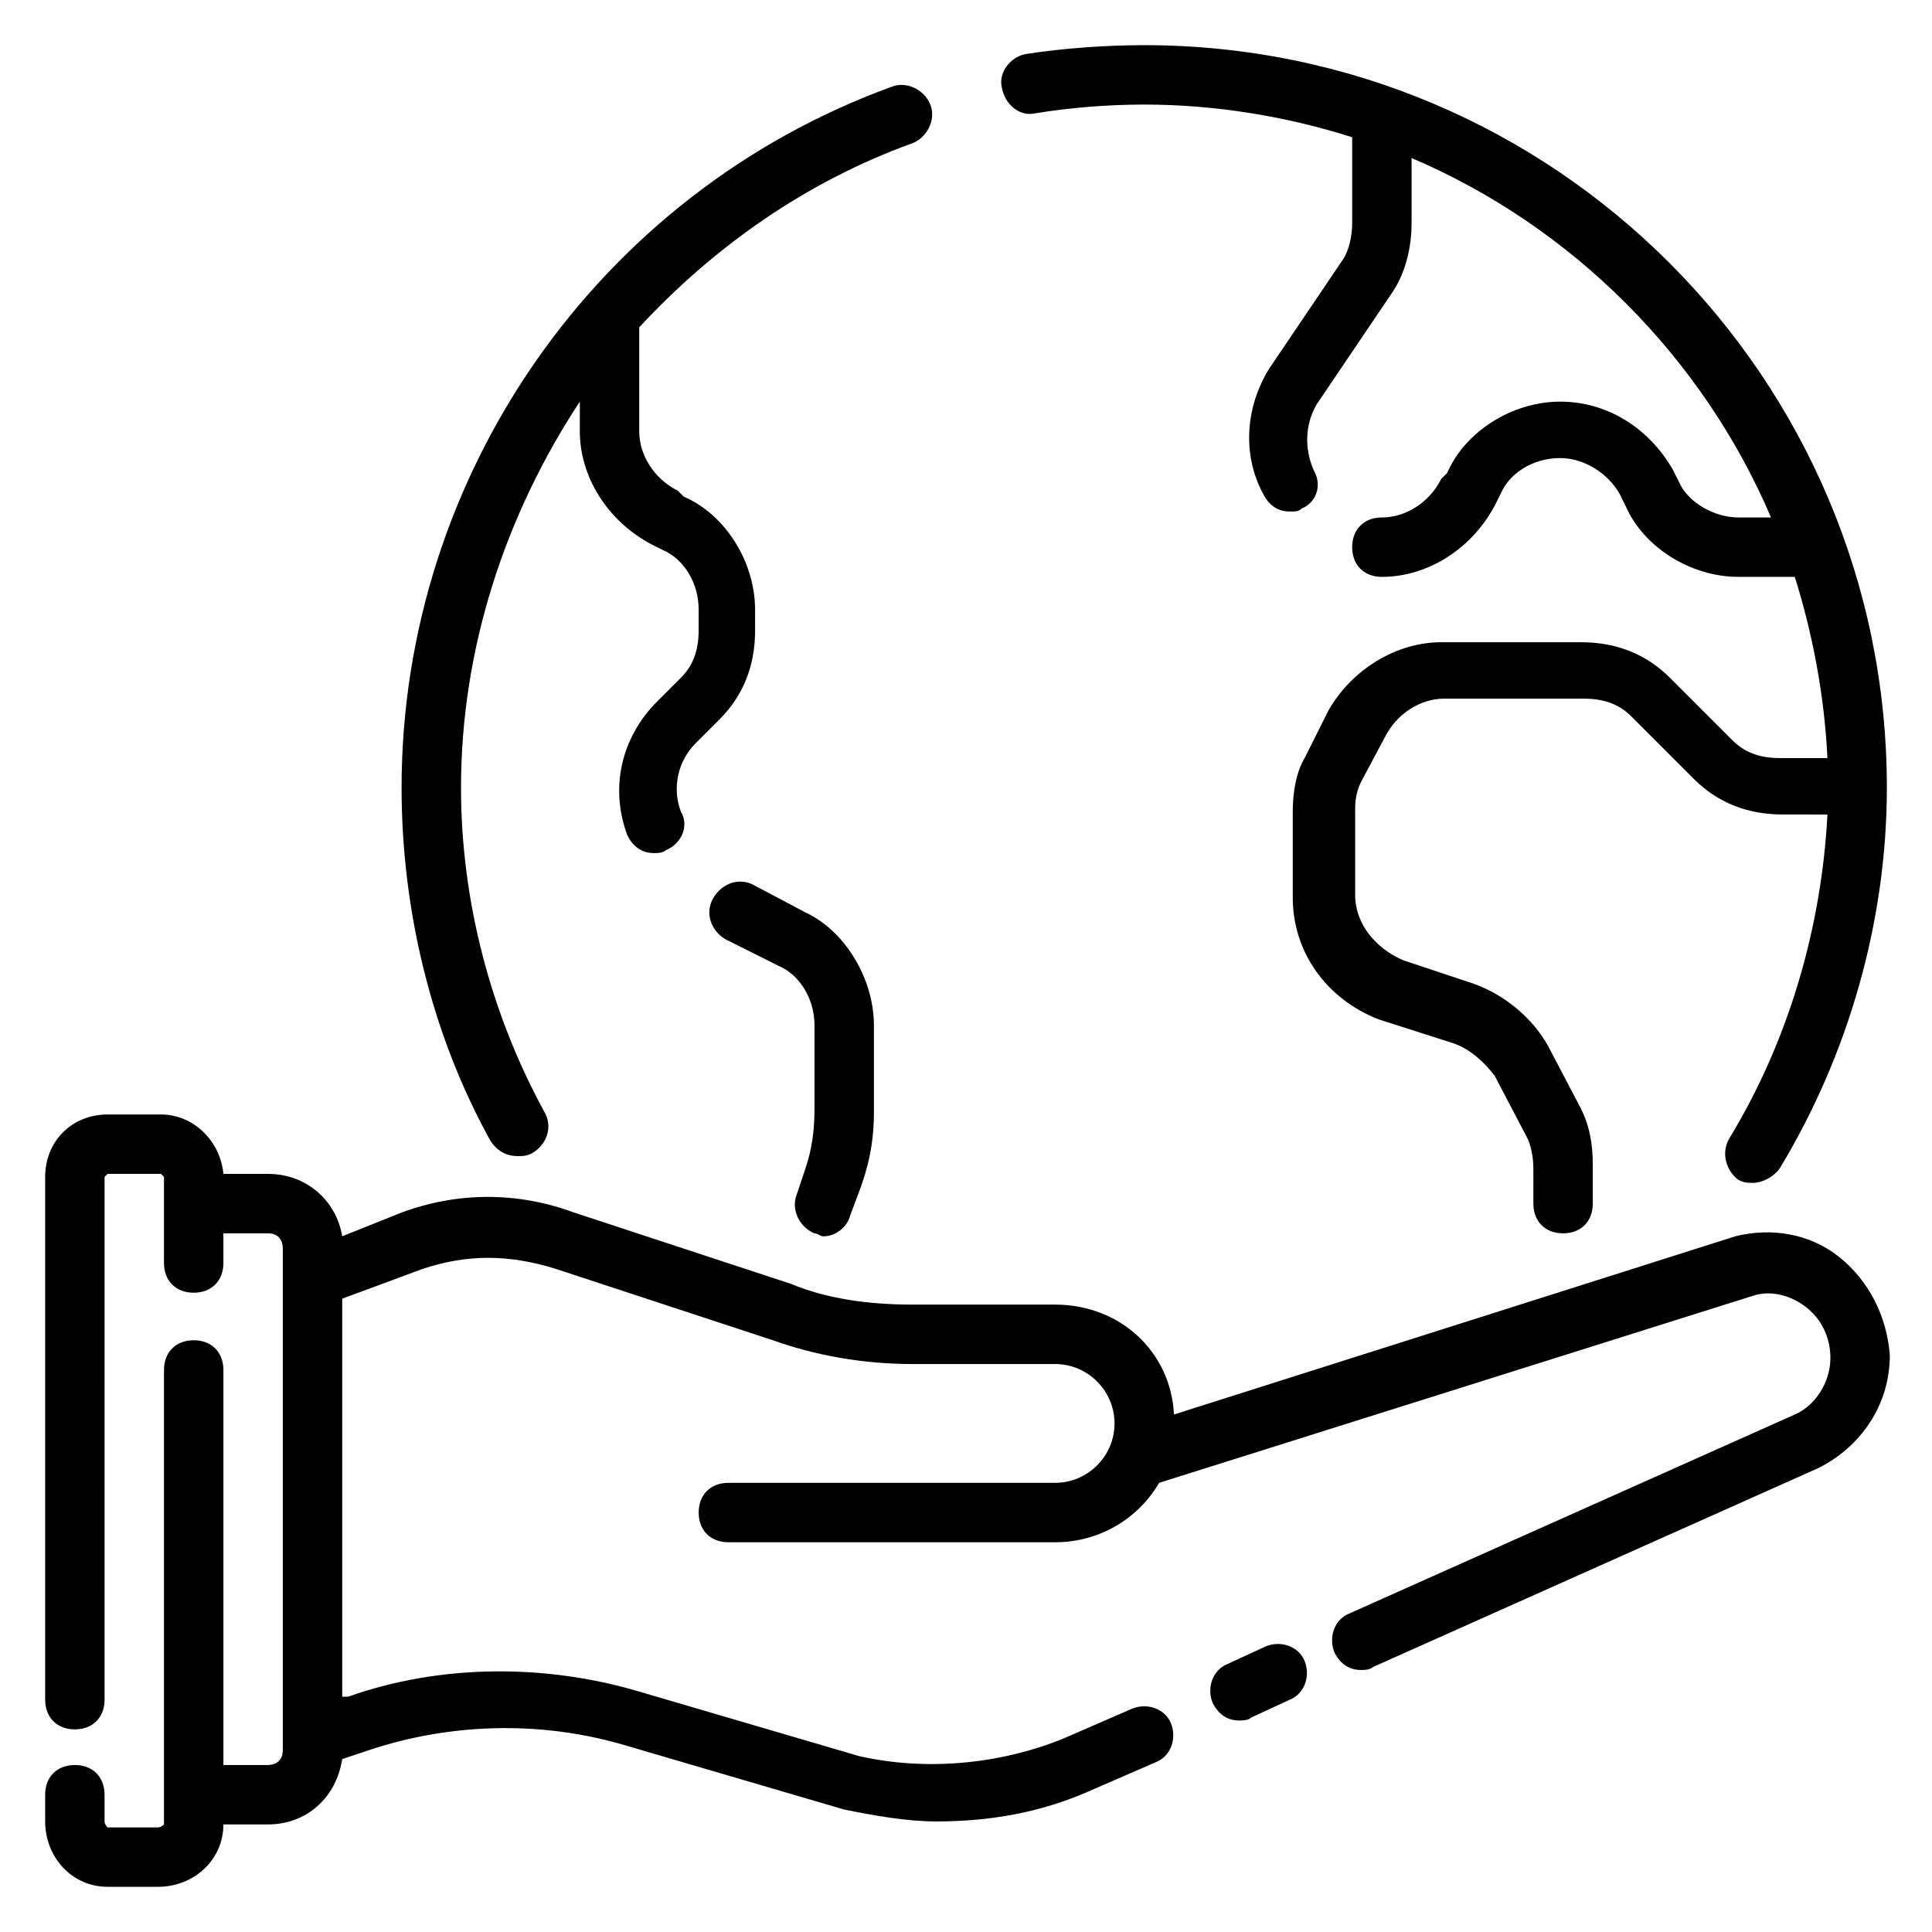
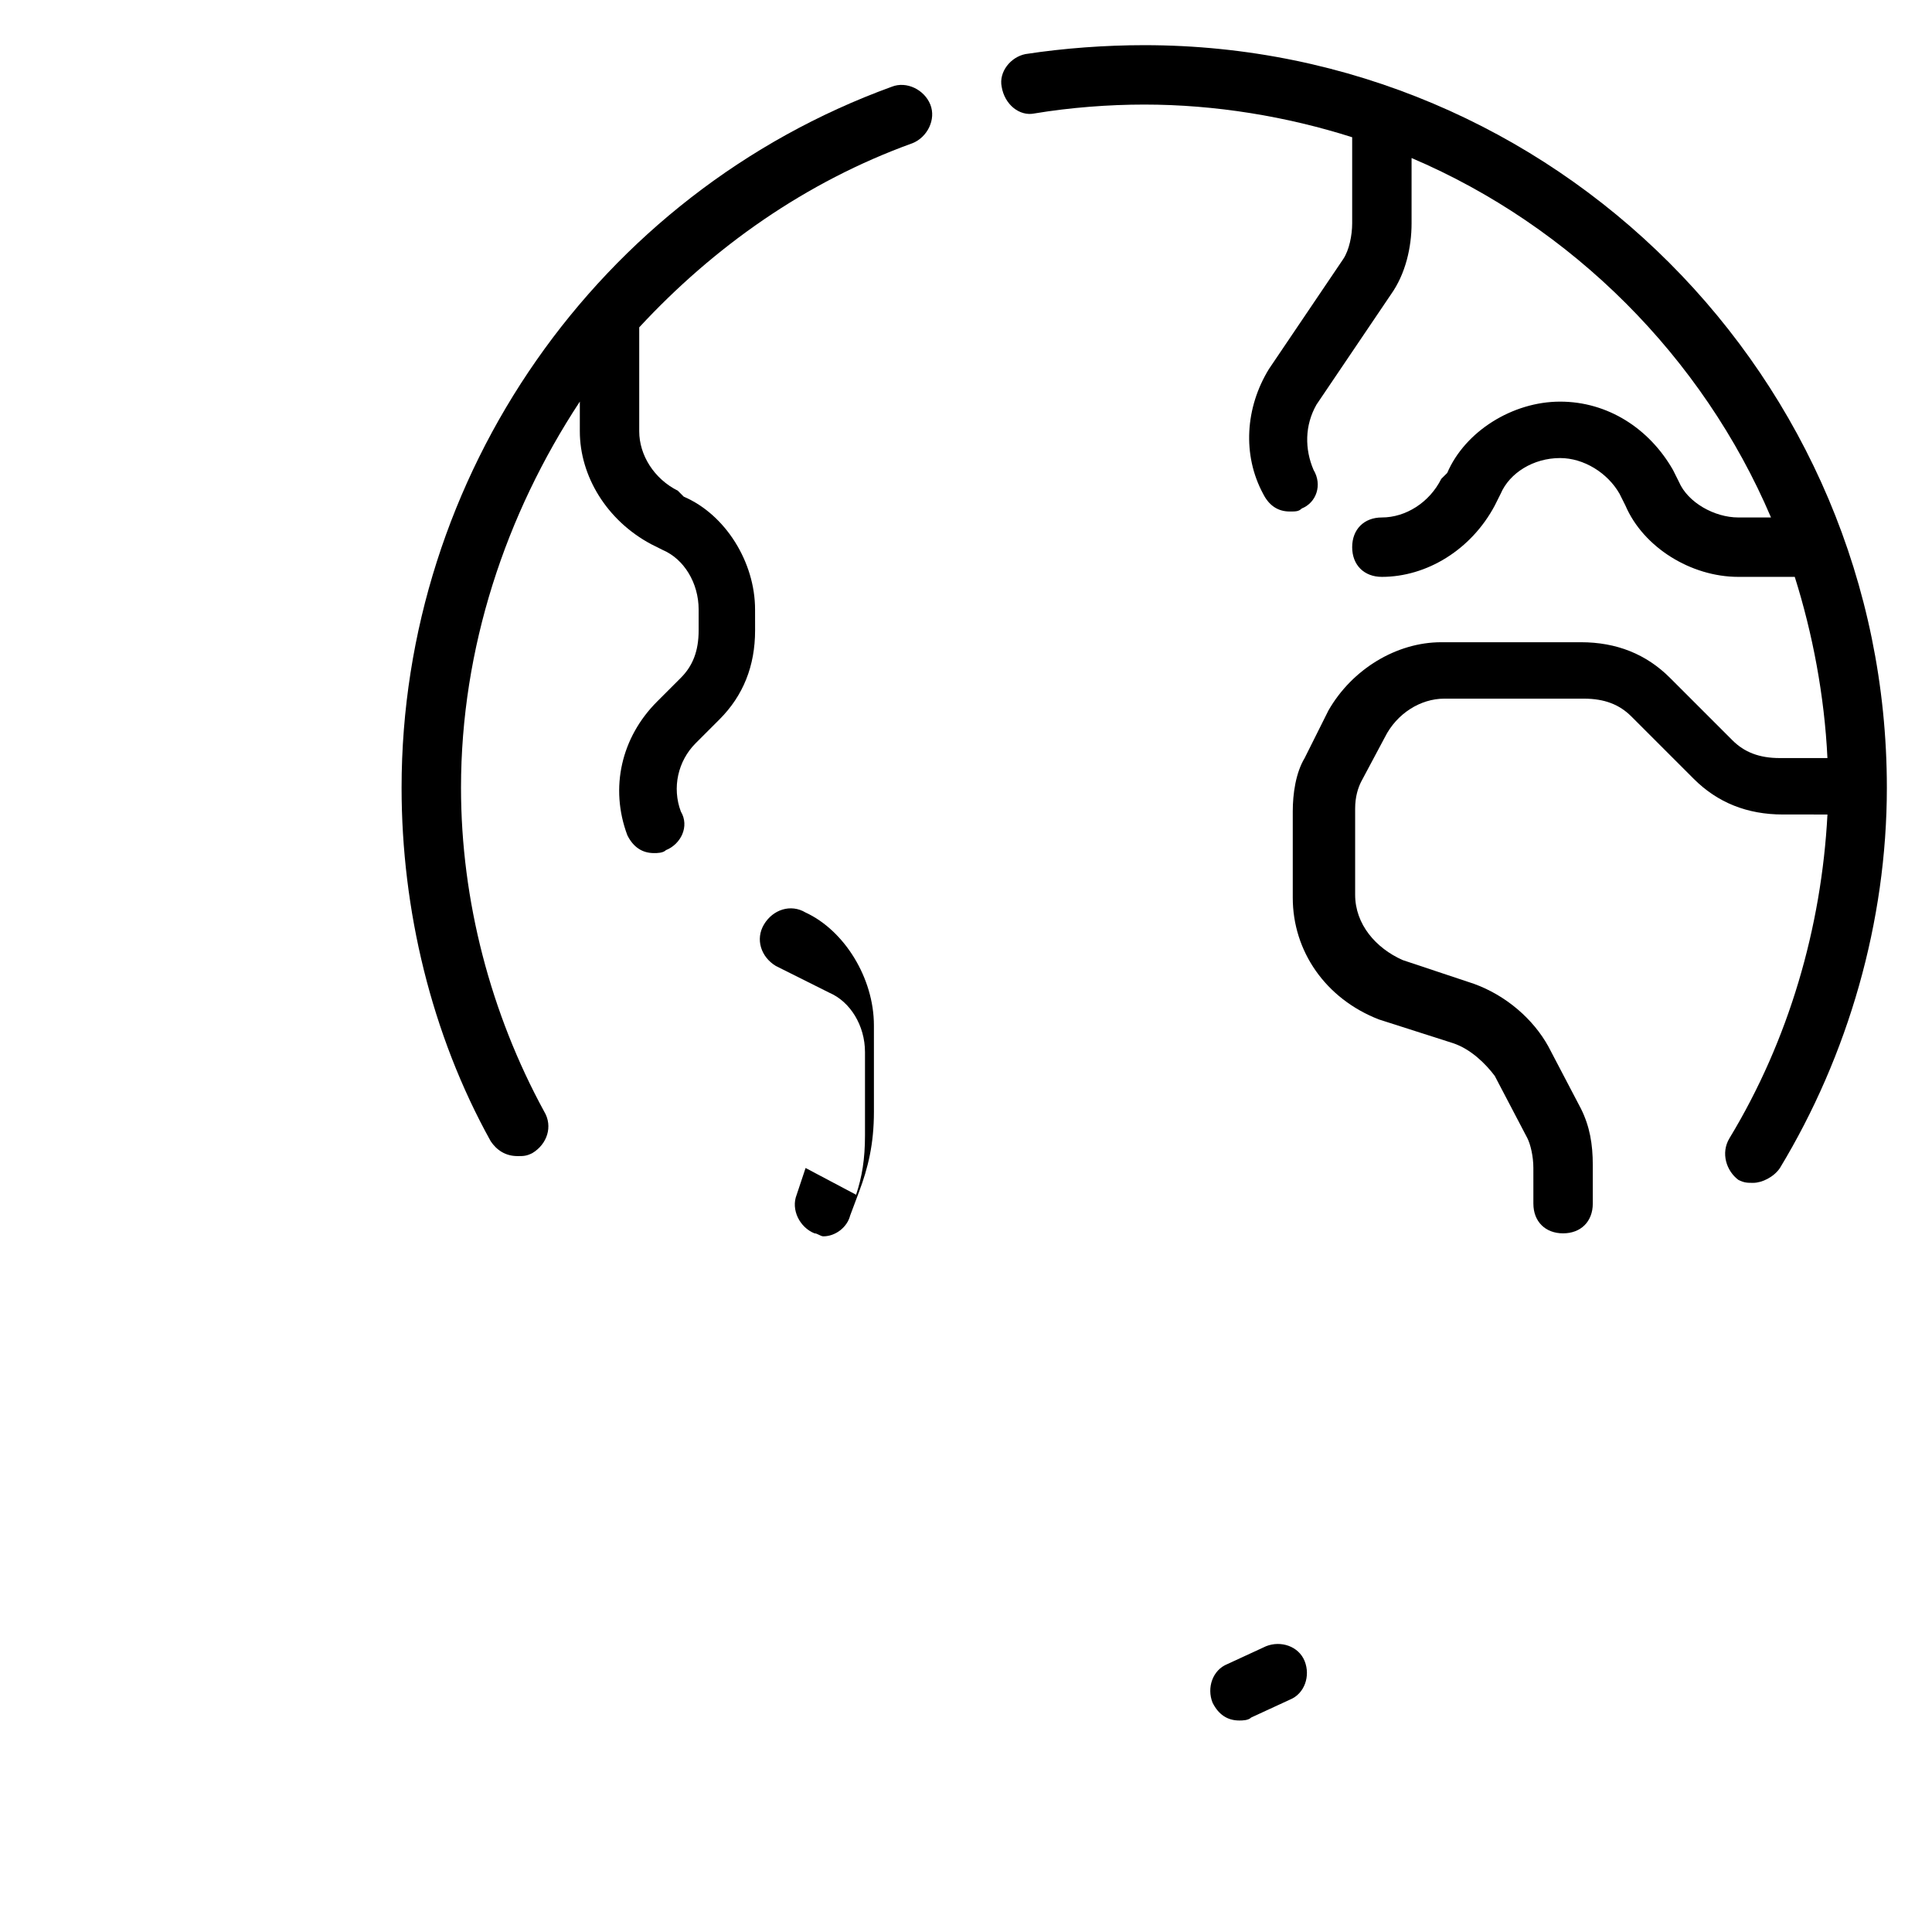
<svg xmlns="http://www.w3.org/2000/svg" fill="#000000" width="800px" height="800px" version="1.1" viewBox="144 144 512 512">
  <g>
-     <path d="m631.44 477.14c-7.871-6.297-18.105-7.871-27.551-5.512l-148.78 47.23c-0.789-16.531-14.168-29.125-31.488-29.125h-37.785c-11.809 0-22.828-1.574-32.273-5.512l-57.465-18.895c-14.957-5.512-30.699-5.512-45.656 0l-15.75 6.301c-1.574-9.445-9.449-16.531-19.68-16.531h-11.809c-0.789-8.66-7.871-15.742-16.531-15.742h-14.172c-9.445 0-16.531 7.086-16.531 16.531v138.55c0 4.723 3.148 7.871 7.871 7.871 4.723 0 7.871-3.148 7.871-7.871l0.004-138.55s0.789-0.789 0.789-0.789h14.168s0.789 0.789 0.789 0.789l-0.004 22.828c0 4.723 3.148 7.871 7.871 7.871 4.723 0 7.871-3.148 7.871-7.871v-7.871h11.809c3.152 0 3.938 2.359 3.938 3.934v133.04c0 3.148-2.363 3.938-3.938 3.938h-11.805v-104.7c0-4.723-3.148-7.871-7.871-7.871s-7.871 3.148-7.871 7.871v120.44s-0.789 0.789-1.574 0.789h-13.387s-0.789-0.789-0.789-1.574v-7.086c0-4.723-3.148-7.871-7.871-7.871-4.723 0-7.871 3.148-7.871 7.871v7.086c0 9.445 7.086 17.316 16.531 17.316h13.383c9.445 0 17.32-7.086 17.32-16.531h11.809c10.234 0 18.105-7.086 19.68-17.32l7.086-2.363c21.254-7.086 44.871-7.871 66.914-1.574l59.039 17.32c7.871 1.574 16.531 3.148 24.402 3.148 14.168 0 27.551-2.363 40.148-7.871l18.105-7.871c3.938-1.574 5.512-6.297 3.938-10.234-1.574-3.938-6.297-5.512-10.234-3.938l-18.105 7.871c-17.32 7.086-37 8.66-54.316 4.723l-59.039-17.32c-24.402-7.086-51.957-7.086-76.359 1.574l-1.578 0.004v-105.48l21.254-7.871c11.809-3.938 22.828-3.938 35.426 0l57.465 18.895c11.02 3.938 23.617 6.297 37 6.297h37.781c8.66 0 15.742 7.086 15.742 15.742 0 8.66-7.086 15.742-15.742 15.742l-86.59 0.004c-4.723 0-7.871 3.148-7.871 7.871s3.148 7.871 7.871 7.871h86.594c11.809 0 22.043-6.297 27.551-15.742l157.44-49.594c4.723-1.574 10.234 0 14.168 3.148 3.938 3.148 6.297 7.871 6.297 13.383 0 6.297-3.938 12.594-9.445 14.957l-118.08 52.742c-3.938 1.574-5.512 6.297-3.938 10.234 1.574 3.148 3.938 4.723 7.086 4.723 0.789 0 2.363 0 3.148-0.789l118.08-52.742c11.02-5.512 18.895-16.531 18.895-29.914-0.789-10.234-5.512-19.68-13.383-25.977z" />
    <path d="m479.51 580.27-10.234 4.723c-3.938 1.574-5.512 6.297-3.938 10.234 1.574 3.148 3.938 4.723 7.086 4.723 0.789 0 2.363 0 3.148-0.789l10.234-4.723c3.938-1.574 5.512-6.297 3.938-10.234-1.578-3.934-6.301-5.508-10.234-3.934z" />
    <path d="m418.11 174.07c9.445-1.574 19.68-2.359 29.125-2.359 18.895 0 37.785 3.148 55.105 8.66v22.828c0 3.148-0.789 7.086-2.363 9.445l-19.68 29.125c-6.297 10.234-7.086 22.828-1.574 33.062 1.574 3.148 3.938 4.723 7.086 4.723 1.574 0 2.363 0 3.148-0.789 3.938-1.574 5.512-6.297 3.148-10.234-2.363-5.512-2.363-11.809 0.789-17.32l19.68-29.125c3.934-5.504 5.508-12.59 5.508-18.887v-17.32c42.508 18.105 77.145 52.742 95.25 95.25l-8.656 0.004c-6.297 0-13.383-3.938-15.742-9.445l-1.574-3.148c-6.297-11.02-17.32-18.105-29.914-18.105s-25.191 7.871-29.914 18.895l-1.578 1.57c-3.148 6.297-9.445 10.234-15.742 10.234-4.723 0-7.871 3.148-7.871 7.871s3.148 7.871 7.871 7.871c11.809 0 23.617-7.086 29.914-18.895l1.574-3.148c2.363-5.512 8.66-9.445 15.742-9.445 6.297 0 12.594 3.938 15.742 9.445l1.574 3.148c4.723 11.02 17.32 18.895 29.914 18.895h14.957c4.723 14.957 7.871 31.488 8.66 48.02h-12.594c-5.512 0-9.445-1.574-12.594-4.723l-16.531-16.531c-6.297-6.297-14.168-9.445-23.617-9.445h-37c-11.809 0-23.617 7.086-29.914 18.105l-6.297 12.594c-2.363 3.938-3.148 9.445-3.148 14.168v22.828c0 14.168 8.66 26.766 22.828 32.273l19.68 6.297c4.723 1.574 8.66 5.512 11.02 8.66l8.66 16.531c0.789 1.574 1.574 4.723 1.574 7.871l0.004 9.453c0 4.723 3.148 7.871 7.871 7.871 4.723 0 7.871-3.148 7.871-7.871v-10.234c0-5.512-0.789-10.234-3.148-14.957l-8.66-16.531c-3.938-7.086-11.02-13.383-19.68-16.531l-18.895-6.297c-7.086-3.148-12.594-9.445-12.594-17.32v-22.828c0-3.148 0.789-5.512 1.574-7.086l6.297-11.809c3.148-6.297 9.445-10.234 15.742-10.234h37c5.512 0 9.445 1.574 12.594 4.723l16.531 16.531c6.297 6.297 14.168 9.445 23.617 9.445l11.812 0.004c-1.574 29.914-10.234 59.828-25.977 85.805-2.363 3.938-0.789 8.66 2.363 11.02 1.574 0.789 2.363 0.789 3.938 0.789 2.363 0 5.512-1.574 7.086-3.938 18.098-29.914 28.332-65.336 28.332-100.76 0-108.63-88.168-196.8-196.8-196.8-10.234 0-21.254 0.789-31.488 2.363-3.938 0.789-7.086 4.723-6.297 8.66 0.785 4.723 4.723 7.871 8.66 7.082z" />
    <path d="m281.13 450.38c1.574 0 2.363 0 3.938-0.789 3.938-2.363 5.512-7.086 3.148-11.02-14.172-25.977-22.043-55.891-22.043-85.805 0-37 11.809-72.422 31.488-102.34v7.871c0 11.809 7.086 23.617 18.895 29.914l3.148 1.574c5.512 2.363 9.445 8.66 9.445 15.742v5.512c0 5.512-1.574 9.445-4.723 12.594l-6.297 6.297c-9.445 9.445-12.594 22.828-7.871 35.426 1.574 3.148 3.938 4.723 7.086 4.723 0.789 0 2.363 0 3.148-0.789 3.938-1.574 6.297-6.297 3.938-10.234-2.363-6.297-0.789-13.383 3.938-18.105l6.297-6.297c6.297-6.297 9.445-14.168 9.445-23.617l-0.008-5.504c0-12.594-7.871-25.191-18.895-29.914l-1.57-1.574c-6.297-3.148-10.234-9.445-10.234-15.742v-27.551c19.68-21.254 44.082-38.574 72.422-48.805 3.938-1.574 6.297-6.297 4.723-10.234s-6.297-6.297-10.234-4.723c-77.93 28.332-129.89 103.12-129.89 185.77 0 32.273 7.871 65.336 23.617 93.676 1.574 2.363 3.934 3.938 7.086 3.938z" />
-     <path d="m357.49 453.53-2.363 7.086c-1.574 3.938 0.789 8.66 4.723 10.234 0.789 0 1.574 0.789 2.363 0.789 3.148 0 6.297-2.363 7.086-5.512l2.363-6.297c2.363-6.297 3.938-12.594 3.938-21.254l-0.004-22.832c0-12.594-7.871-25.191-18.105-29.914l-13.383-7.086c-3.938-2.363-8.66-0.789-11.02 3.148-2.363 3.938-0.789 8.66 3.148 11.02l14.168 7.086c5.512 2.363 9.445 8.66 9.445 15.742v22.043c0.004 6.301-0.785 11.023-2.359 15.746z" />
+     <path d="m357.49 453.53-2.363 7.086c-1.574 3.938 0.789 8.66 4.723 10.234 0.789 0 1.574 0.789 2.363 0.789 3.148 0 6.297-2.363 7.086-5.512l2.363-6.297c2.363-6.297 3.938-12.594 3.938-21.254l-0.004-22.832c0-12.594-7.871-25.191-18.105-29.914c-3.938-2.363-8.66-0.789-11.02 3.148-2.363 3.938-0.789 8.66 3.148 11.02l14.168 7.086c5.512 2.363 9.445 8.66 9.445 15.742v22.043c0.004 6.301-0.785 11.023-2.359 15.746z" />
  </g>
</svg>